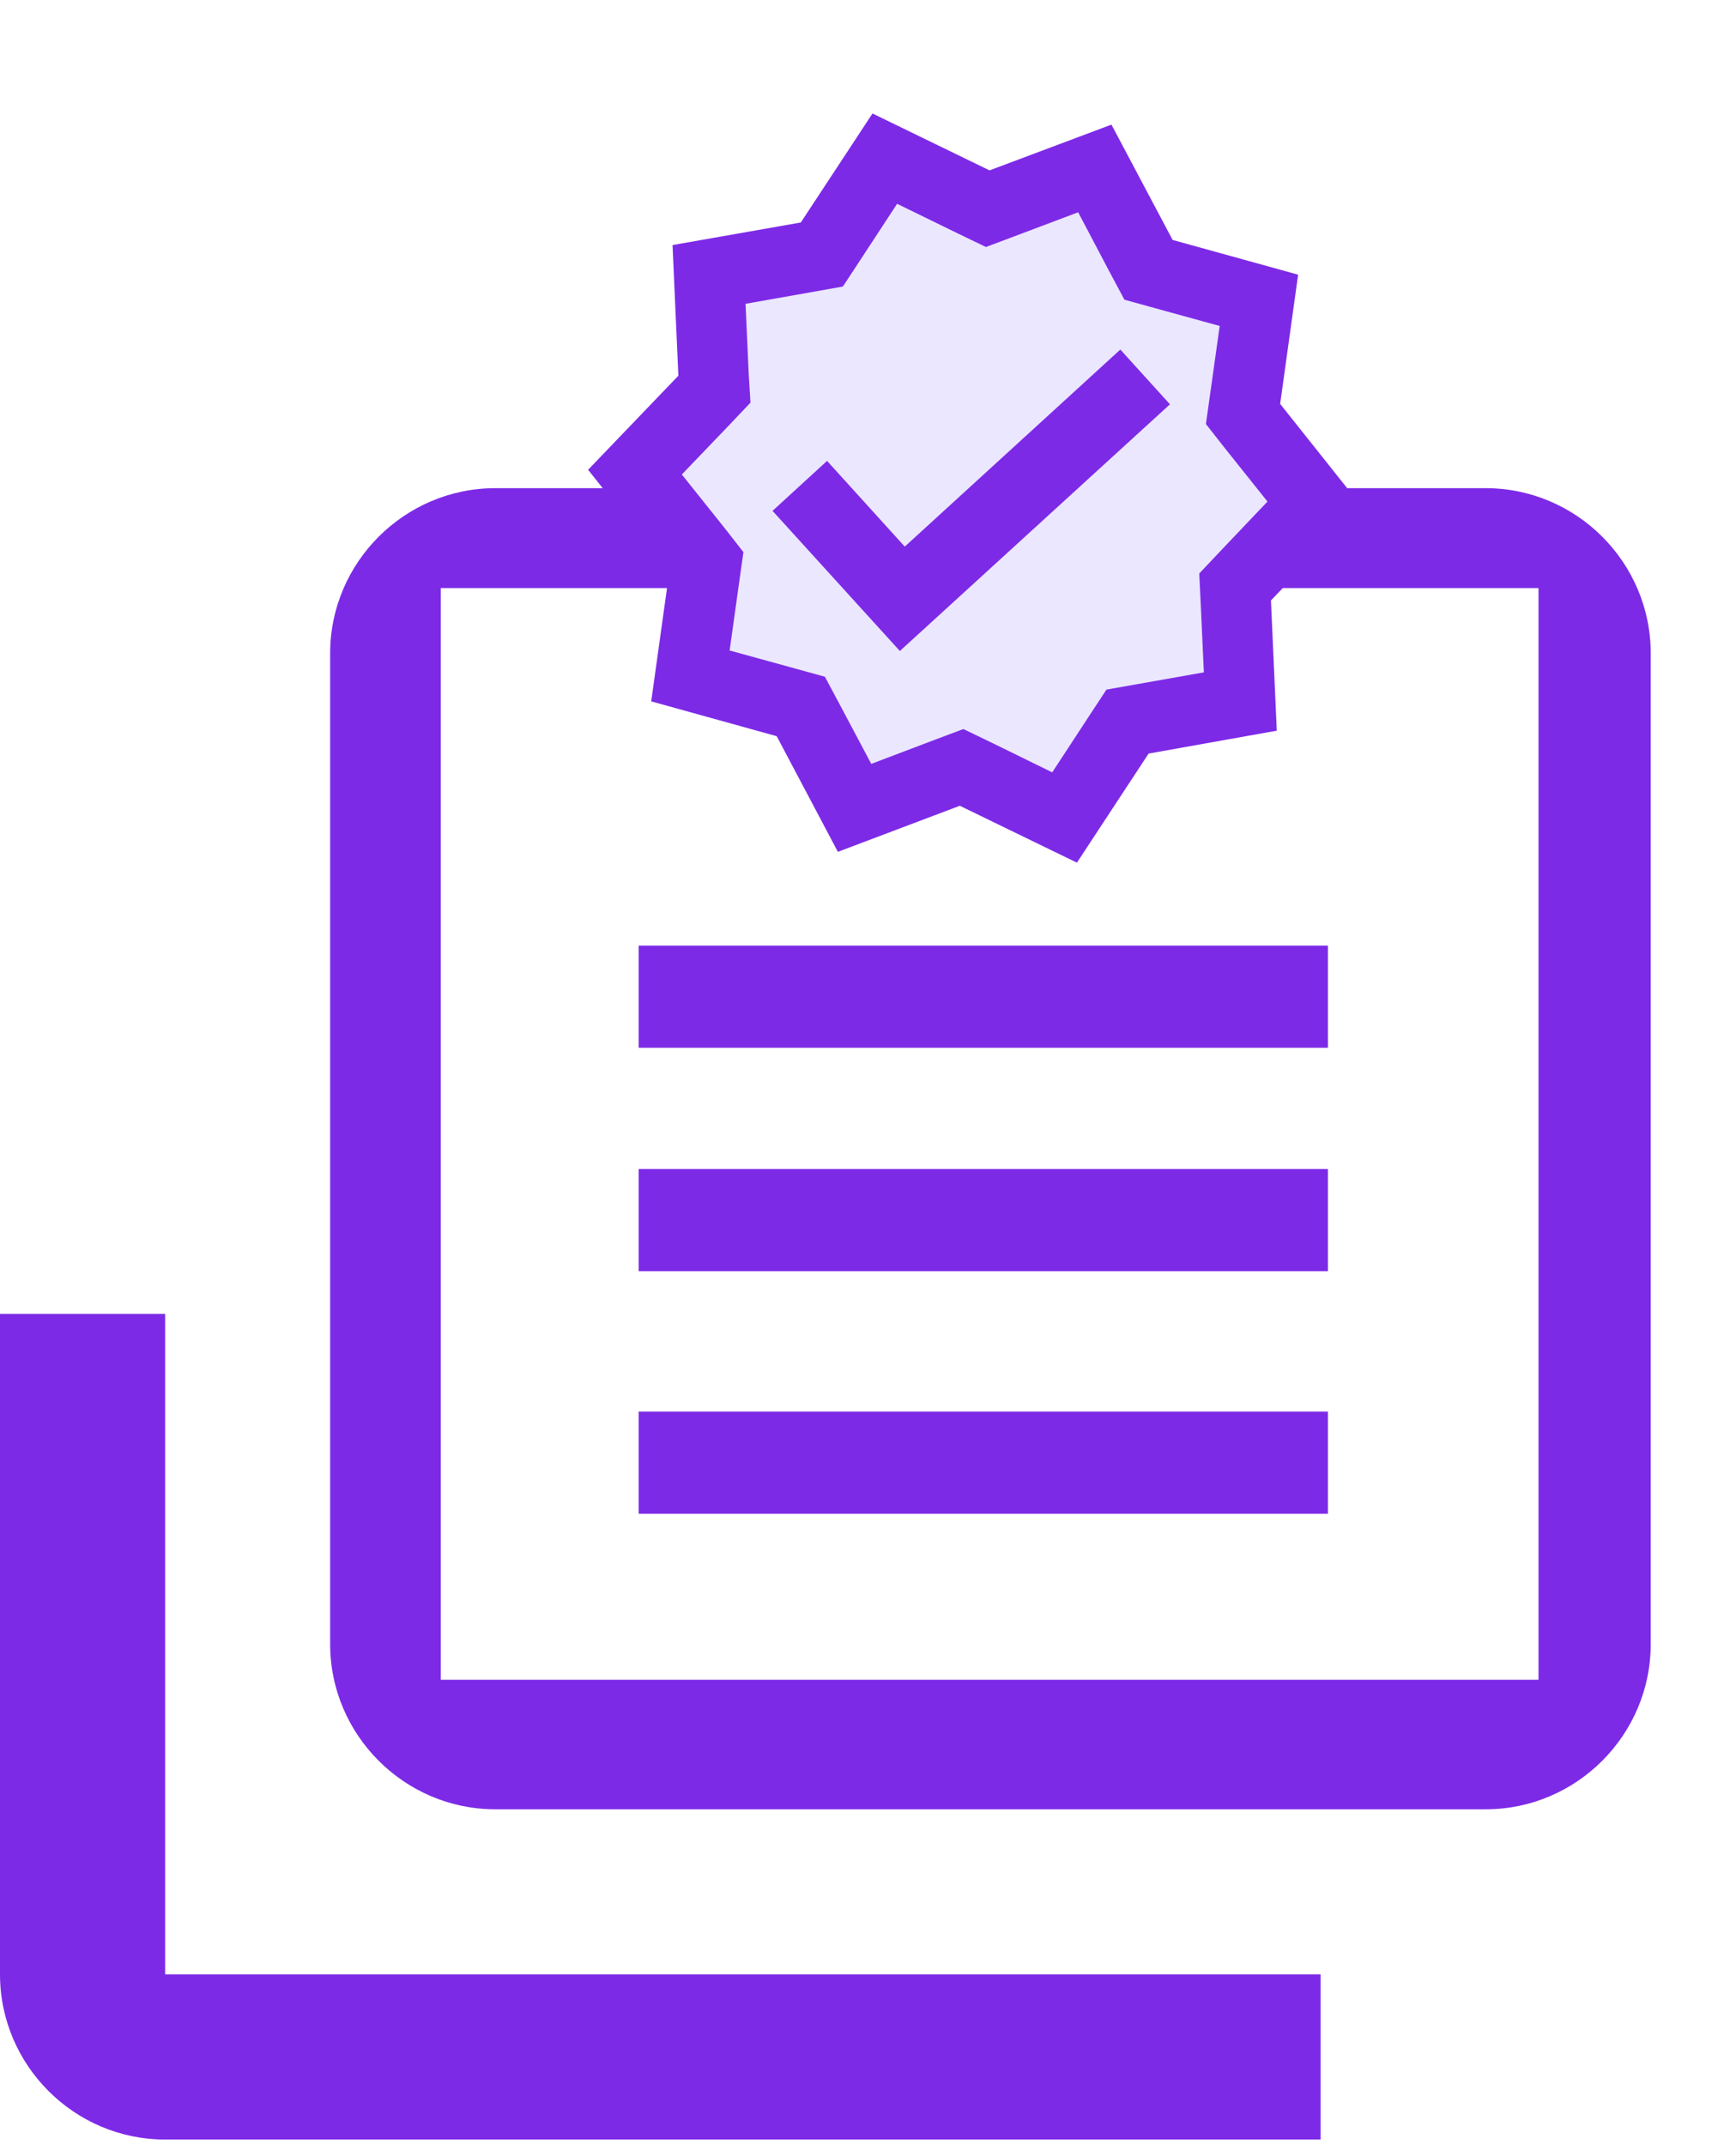
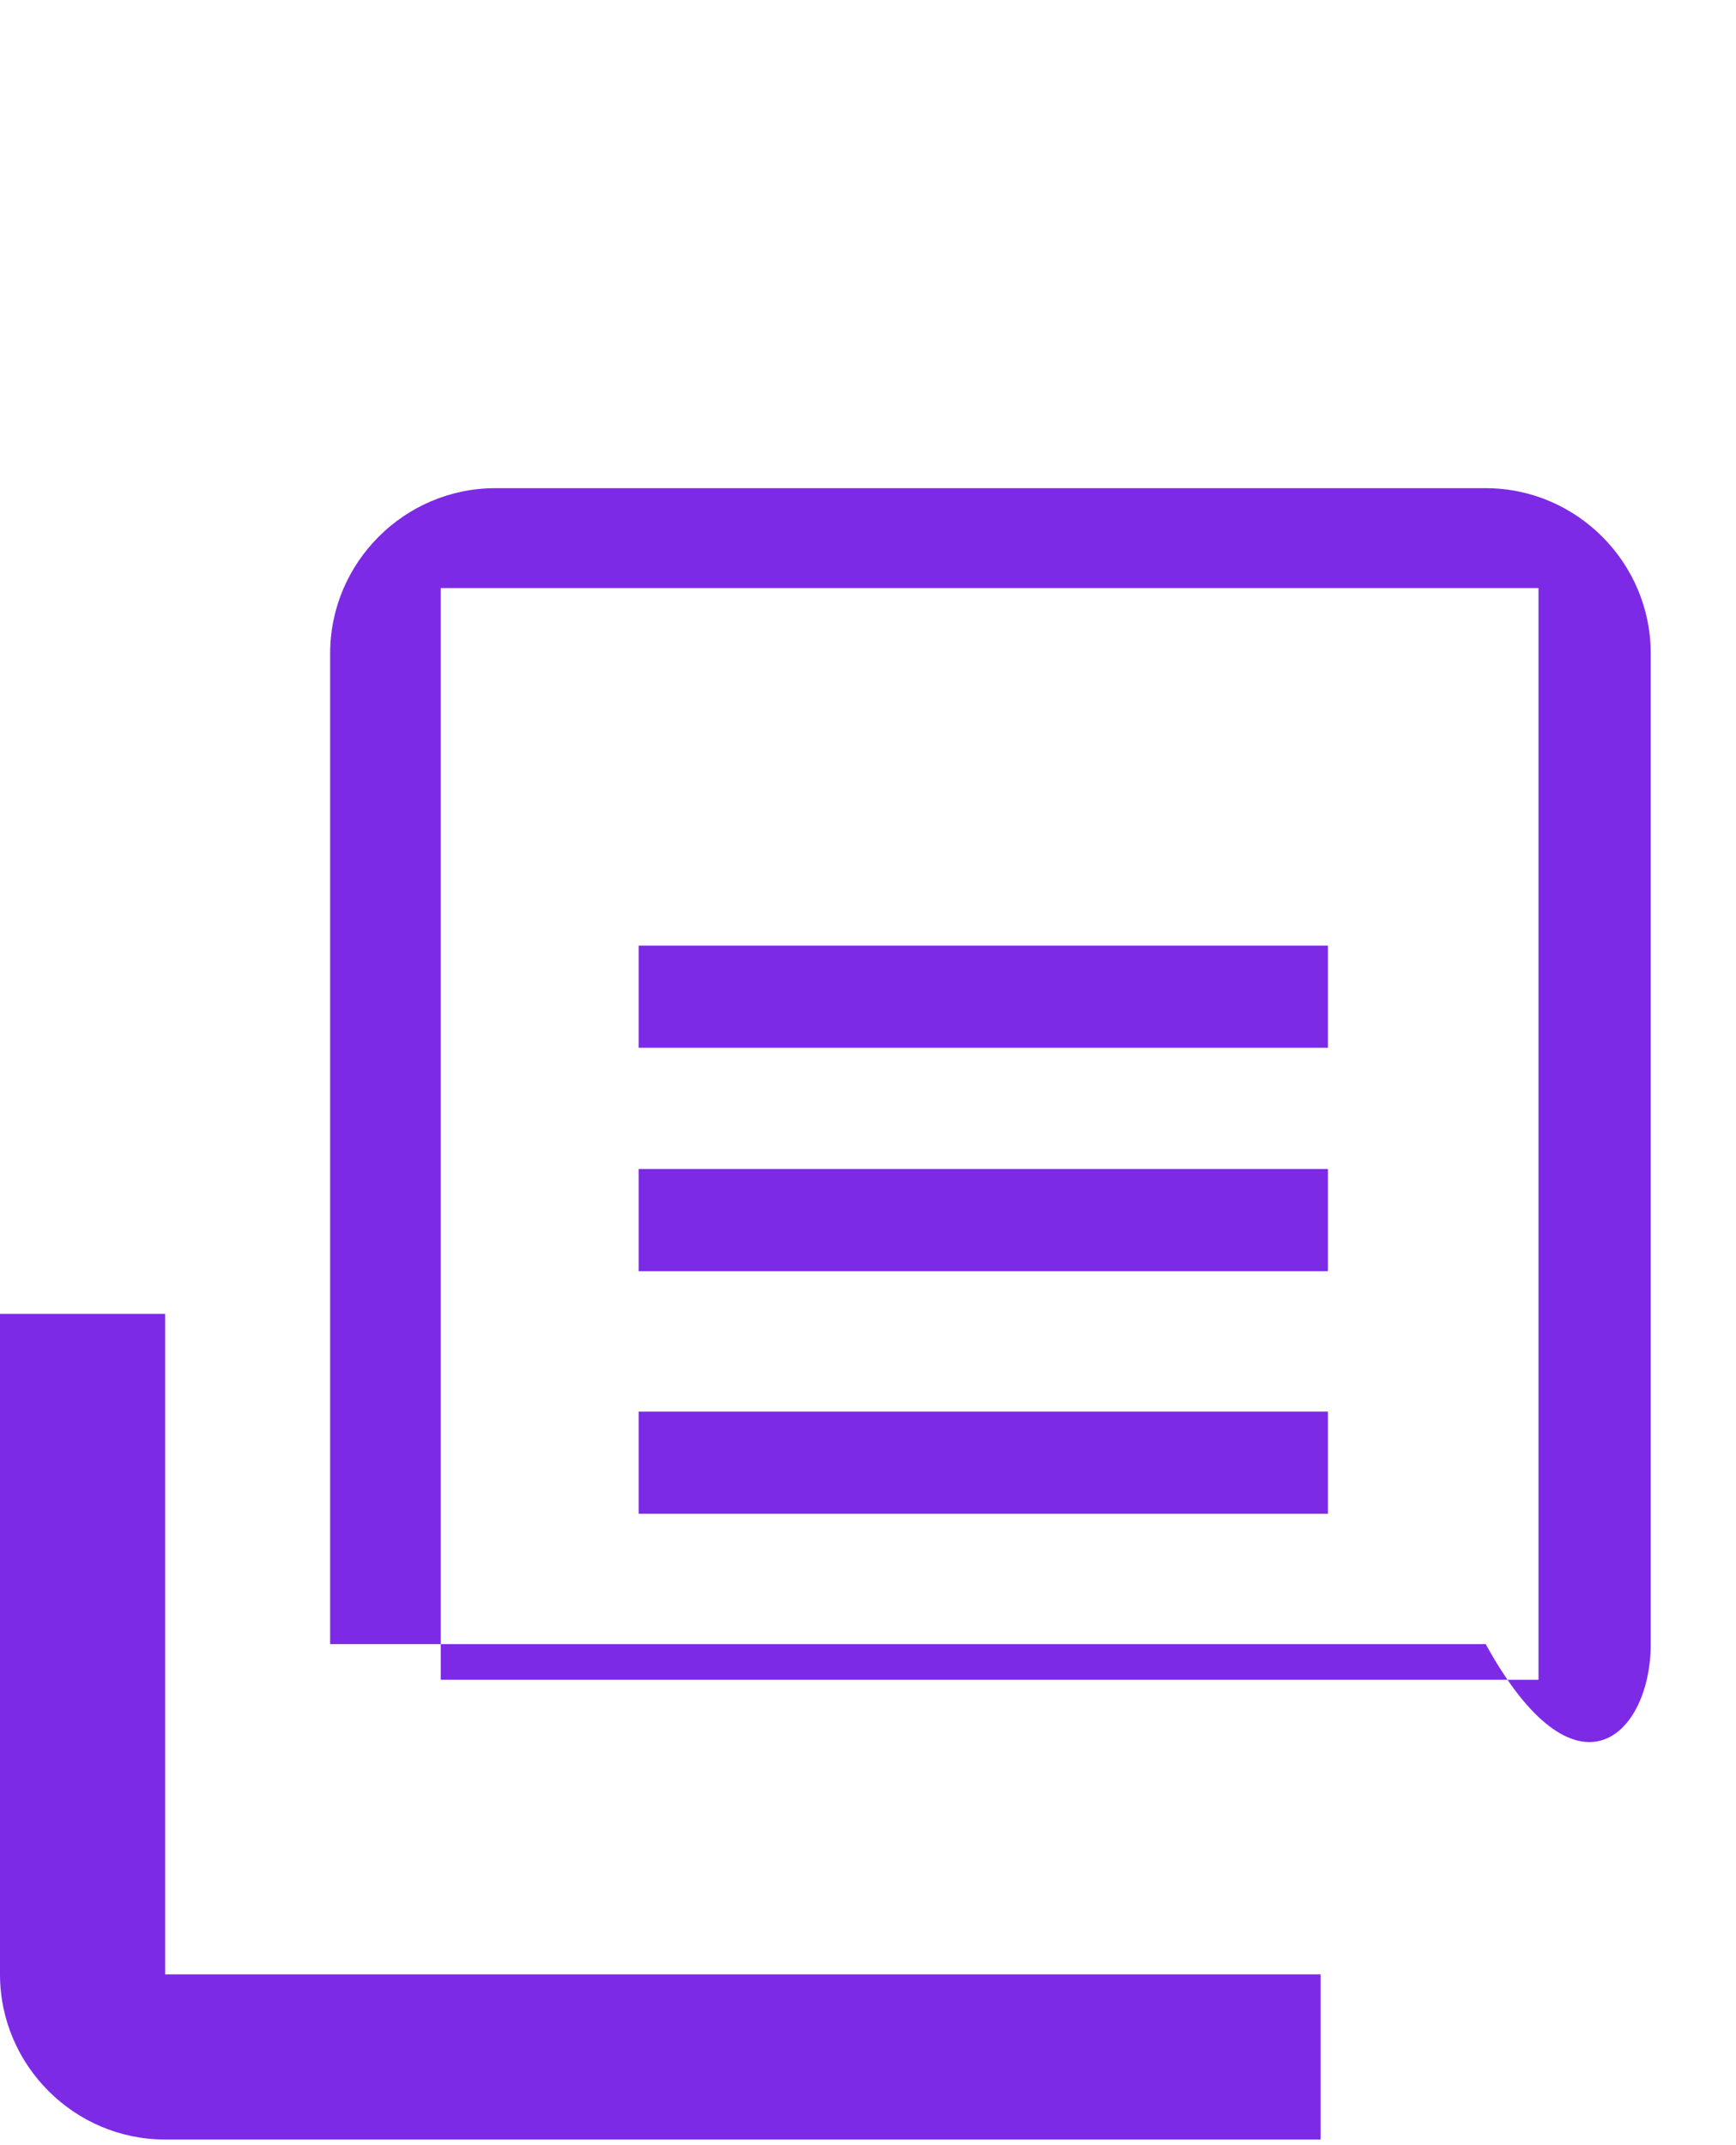
<svg xmlns="http://www.w3.org/2000/svg" width="17" height="21" viewBox="0 0 17 21" fill="none">
-   <path d="M1.617 12.862H0V19.328C0 20.217 0.727 20.945 1.617 20.945H12.932V19.328H1.617V12.862ZM14.549 4.779H4.85C3.961 4.779 3.233 5.507 3.233 6.396V16.095C3.233 16.984 3.961 17.712 4.85 17.712H14.549C15.438 17.712 16.165 16.984 16.165 16.095V6.396C16.165 5.507 15.438 4.779 14.549 4.779ZM15.066 16.444H4.316V5.757H15.066V16.444Z" fill="#7D2AE7" />
+   <path d="M1.617 12.862H0V19.328C0 20.217 0.727 20.945 1.617 20.945H12.932V19.328H1.617V12.862ZM14.549 4.779H4.85C3.961 4.779 3.233 5.507 3.233 6.396V16.095H14.549C15.438 17.712 16.165 16.984 16.165 16.095V6.396C16.165 5.507 15.438 4.779 14.549 4.779ZM15.066 16.444H4.316V5.757H15.066V16.444Z" fill="#7D2AE7" />
  <path d="M6.254 9.757H13.004M6.254 11.944H13.004M6.254 14.319H13.004" stroke="#7D2AE7" strokeLinecap="round" />
-   <circle cx="9.493" cy="4.78" r="2.931" fill="#EBE7FF" />
-   <path d="M13.331 4.953L12.536 3.954L12.712 2.689L11.483 2.349L10.884 1.22L9.69 1.668L8.544 1.111L7.842 2.178L6.586 2.399L6.643 3.678L5.759 4.599L6.554 5.598L6.377 6.866L7.606 7.207L8.205 8.339L9.399 7.888L10.546 8.445L11.248 7.377L12.503 7.153L12.446 5.878L13.331 4.953ZM11.947 5.399L11.744 5.614L11.758 5.908L11.789 6.582L11.128 6.699L10.835 6.751L10.672 6.999L10.304 7.561L9.704 7.267L9.434 7.137L9.157 7.241L8.532 7.478L8.218 6.887L8.078 6.625L7.792 6.546L7.145 6.368L7.239 5.696L7.28 5.405L7.098 5.172L6.677 4.645L7.145 4.157L7.349 3.942L7.331 3.645L7.301 2.974L7.962 2.857L8.254 2.805L8.417 2.557L8.785 1.995L9.385 2.288L9.655 2.418L9.932 2.314L10.558 2.078L10.871 2.672L11.011 2.934L11.297 3.013L11.944 3.191L11.85 3.86L11.809 4.151L11.992 4.384L12.412 4.91L11.947 5.399Z" fill="#7D2AE7" />
-   <path d="M8.86 5.351L8.099 4.512L7.565 5.001L8.812 6.373L11.457 3.958L10.971 3.422L8.86 5.351Z" fill="#7D2AE7" />
</svg>